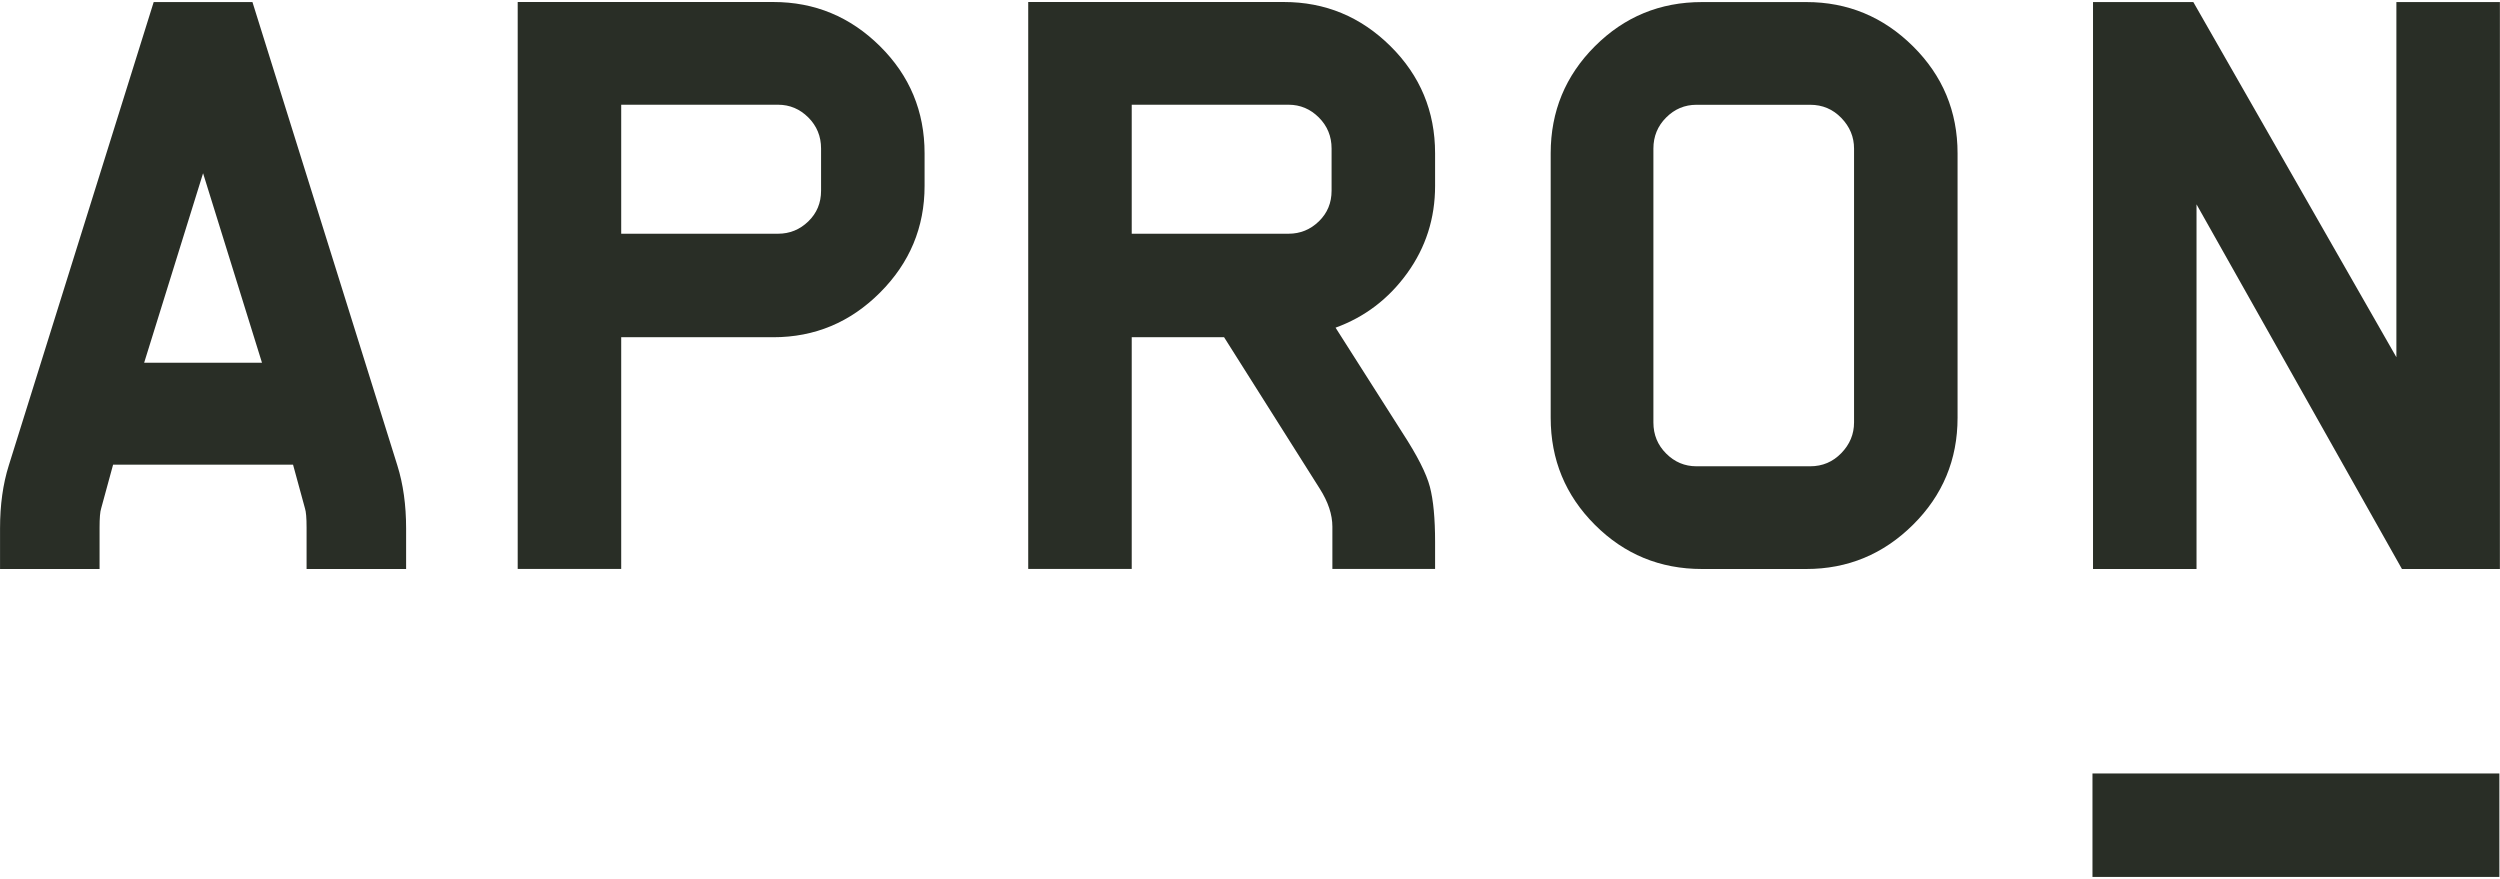
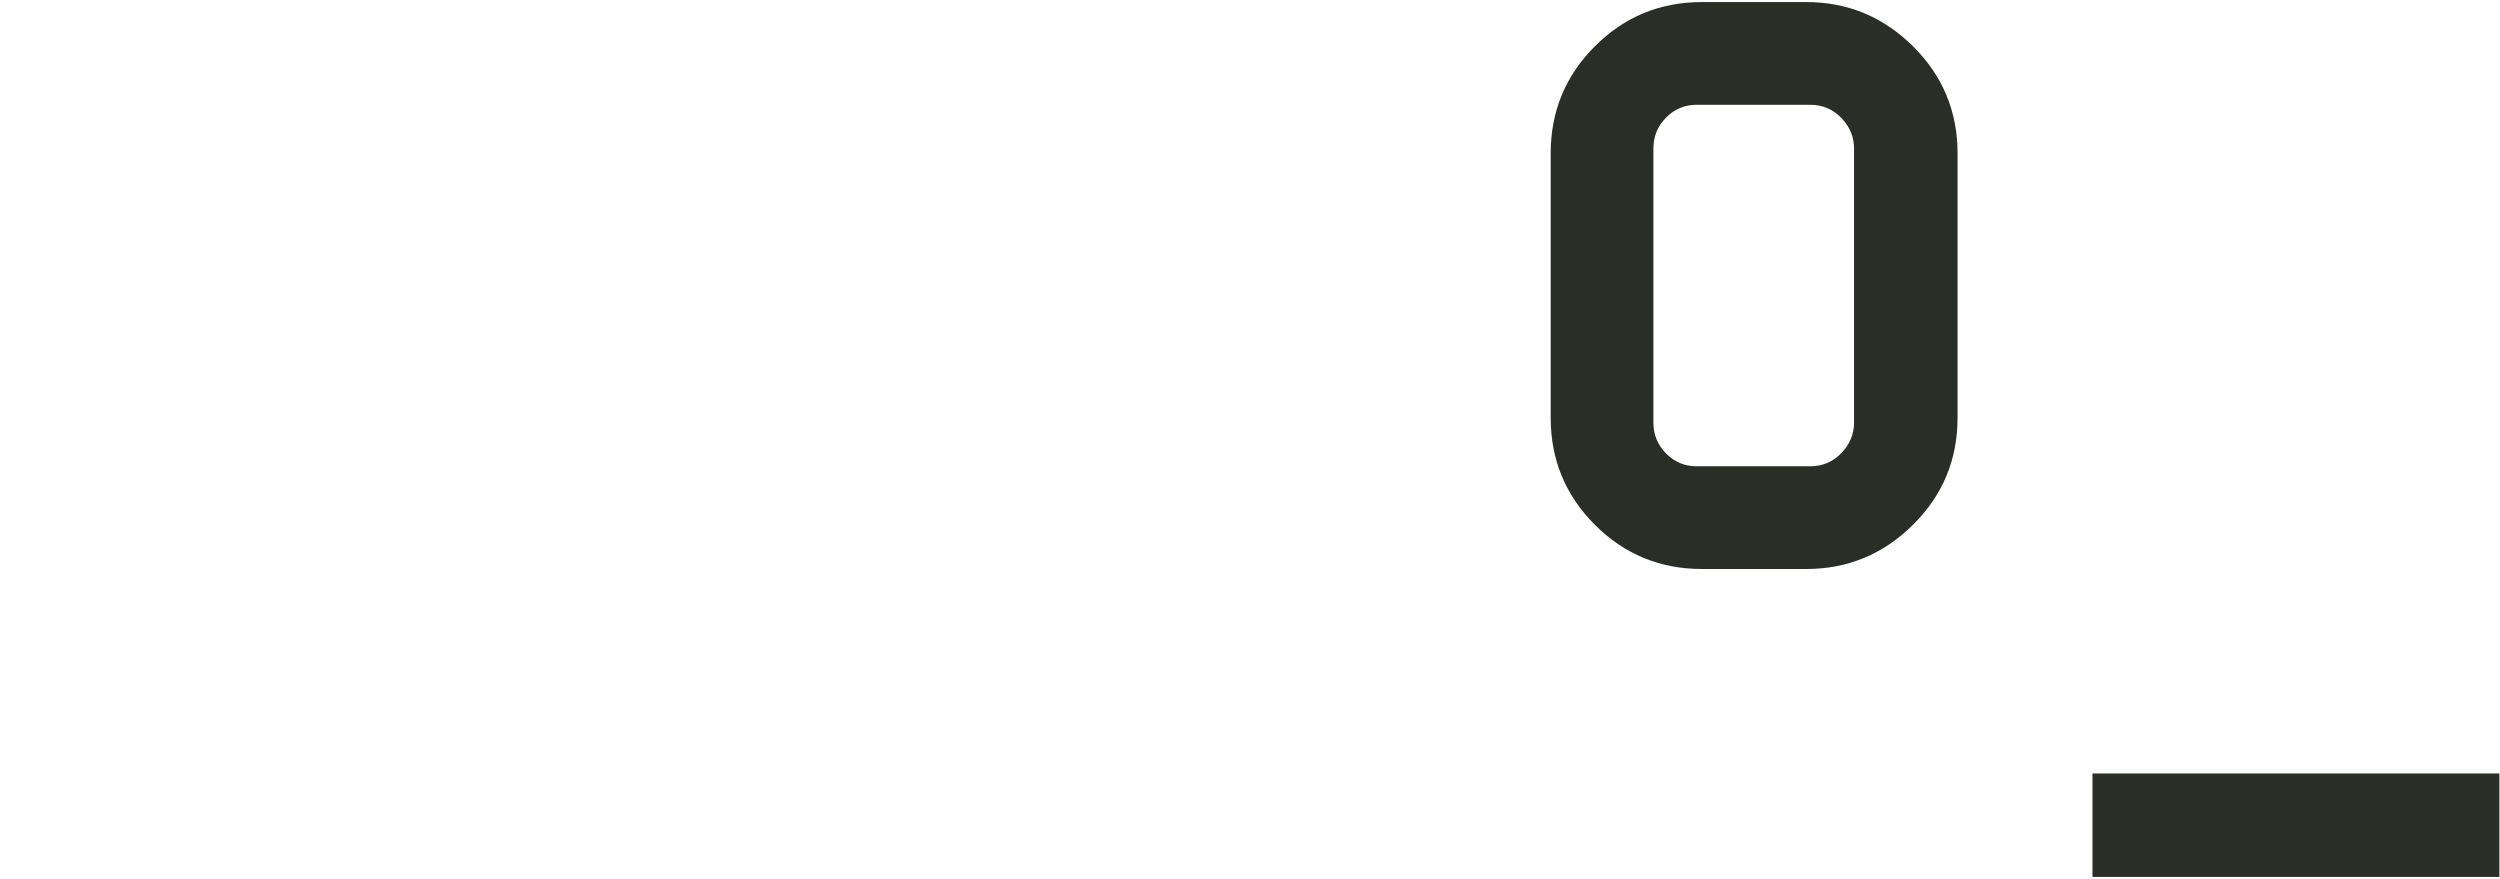
<svg xmlns="http://www.w3.org/2000/svg" xmlns:ns1="http://sodipodi.sourceforge.net/DTD/sodipodi-0.dtd" xmlns:ns2="http://www.inkscape.org/namespaces/inkscape" version="1.1" id="svg1" width="682.667" height="240" viewBox="0 0 682.667 240" ns1:docname="Apron_Logo_B.ai">
  <defs id="defs1">
    <clipPath clipPathUnits="userSpaceOnUse" id="clipPath2">
      <path d="M 0,180 H 512 V 0 H 0 Z" transform="translate(-29.521,-105.71)" id="path2" />
    </clipPath>
    <clipPath clipPathUnits="userSpaceOnUse" id="clipPath4">
      <path d="M 0,180 H 512 V 0 H 0 Z" transform="translate(-127.224,-132.133)" id="path4" />
    </clipPath>
    <clipPath clipPathUnits="userSpaceOnUse" id="clipPath6">
      <path d="M 0,180 H 512 V 0 H 0 Z" transform="translate(-231.778,-132.133)" id="path6" />
    </clipPath>
    <clipPath clipPathUnits="userSpaceOnUse" id="clipPath8">
      <path d="M 0,180 H 512 V 0 H 0 Z" transform="translate(-347.421,-84.506)" id="path8" />
    </clipPath>
    <clipPath clipPathUnits="userSpaceOnUse" id="clipPath10">
-       <path d="M 0,180 H 512 V 0 H 0 Z" transform="translate(-428.65,-63.464)" id="path10" />
-     </clipPath>
+       </clipPath>
    <clipPath clipPathUnits="userSpaceOnUse" id="clipPath12">
      <path d="M 0,180 H 512 V 0 H 0 Z" id="path12" />
    </clipPath>
  </defs>
  <ns1:namedview id="namedview1" pagecolor="#ffffff" bordercolor="#000000" borderopacity="0.25" ns2:showpageshadow="2" ns2:pageopacity="0.0" ns2:pagecheckerboard="0" ns2:deskcolor="#d1d1d1">
    <ns2:page x="0" y="0" ns2:label="1" id="page1" width="682.667" height="240" margin="0.533 0 0.533" bleed="0" />
  </ns1:namedview>
  <g id="layer-MC0" ns2:groupmode="layer" ns2:label="Layer 1">
-     <path id="path1" d="M 0,0 H 24.14 L 12.071,38.82 Z m -29.521,-42.246 v 8.319 c 0,4.784 0.594,9.078 1.792,12.885 L 1.957,73.89 H 22.184 L 51.87,-21.042 c 1.194,-3.807 1.794,-8.101 1.794,-12.885 v -8.319 H 33.275 v 8.482 c 0,1.957 -0.109,3.262 -0.326,3.915 l -2.448,8.97 H -6.361 l -2.448,-8.97 c -0.217,-0.653 -0.324,-1.958 -0.324,-3.915 v -8.482 z" style="fill:#292e26;fill-opacity:1;fill-rule:nonzero;stroke:none" transform="matrix(1.333,0,0,-1.333,39.362,99.053)" clip-path="url(#clipPath2)" />
-     <path id="path3" d="m 0,0 h 32.134 c 2.389,0 4.457,0.842 6.199,2.529 1.736,1.684 2.609,3.777 2.609,6.28 v 8.645 c 0,2.499 -0.873,4.621 -2.609,6.361 -1.742,1.737 -3.81,2.61 -6.199,2.61 H 0 Z M -21.204,-68.669 V 47.467 h 52.358 c 8.482,0 15.767,-3.019 21.857,-9.053 6.09,-6.036 9.135,-13.35 9.135,-21.94 V 9.787 c 0,-8.481 -3.045,-15.768 -9.135,-21.857 -6.09,-6.09 -13.375,-9.134 -21.857,-9.134 H 0 v -47.465 z" style="fill:#292e26;fill-opacity:1;fill-rule:nonzero;stroke:none" transform="matrix(1.333,0,0,-1.333,169.631,63.822)" clip-path="url(#clipPath4)" />
-     <path id="path5" d="m 0,0 h 32.131 c 2.392,0 4.457,0.842 6.199,2.529 1.739,1.684 2.61,3.777 2.61,6.28 v 8.645 c 0,2.499 -0.871,4.621 -2.61,6.361 -1.742,1.737 -3.807,2.61 -6.199,2.61 H 0 Z M -21.204,-68.669 V 47.467 h 52.358 c 8.482,0 15.764,-3.019 21.857,-9.053 6.088,-6.036 9.133,-13.35 9.133,-21.94 V 9.787 c 0,-6.633 -1.904,-12.588 -5.708,-17.86 -3.807,-5.275 -8.7,-9 -14.681,-11.173 l 13.701,-21.532 c 3.045,-4.676 4.92,-8.374 5.628,-11.09 0.707,-2.72 1.06,-6.471 1.06,-11.255 v -5.546 h -21.04 v 8.645 c 0,2.5 -0.873,5.109 -2.609,7.829 L 18.921,-21.204 H 0 v -47.465 z" style="fill:#292e26;fill-opacity:1;fill-rule:nonzero;stroke:none" transform="matrix(1.333,0,0,-1.333,309.037,63.822)" clip-path="url(#clipPath6)" />
    <path id="path7" d="m 0,0 h 23.325 c 2.501,0 4.622,0.896 6.361,2.691 1.739,1.794 2.61,3.886 2.61,6.28 v 56.11 c 0,2.391 -0.871,4.485 -2.61,6.28 -1.739,1.793 -3.86,2.691 -6.361,2.691 H 0 c -2.392,0 -4.46,-0.872 -6.196,-2.61 -1.742,-1.74 -2.61,-3.861 -2.61,-6.361 V 8.971 c 0,-2.504 0.868,-4.624 2.61,-6.361 C -4.46,0.868 -2.392,0 0,0 m 1.142,-21.042 c -8.591,0 -15.903,3.017 -21.937,9.053 -6.037,6.034 -9.053,13.347 -9.053,21.938 v 54.153 c 0,8.589 3.016,15.903 9.053,21.939 6.034,6.034 13.346,9.053 21.937,9.053 H 22.51 c 8.482,0 15.767,-3.019 21.857,-9.053 6.088,-6.036 9.135,-13.35 9.135,-21.939 V 9.949 c 0,-8.591 -3.047,-15.904 -9.135,-21.938 -6.09,-6.036 -13.375,-9.053 -21.857,-9.053 z" style="fill:#292e26;fill-opacity:1;fill-rule:nonzero;stroke:none" transform="matrix(1.333,0,0,-1.333,463.228,127.325)" clip-path="url(#clipPath8)" />
-     <path id="path9" d="M 0,0 V 116.136 H 20.551 L 62.146,43.387 v 72.749 H 83.35 V 0 H 63.288 L 21.204,74.705 V 0 Z" style="fill:#292e26;fill-opacity:1;fill-rule:nonzero;stroke:none" transform="matrix(1.333,0,0,-1.333,571.533,155.381)" clip-path="url(#clipPath10)" />
    <path id="path11" d="M 512,21.604 H 428.646 V 0.4 H 512 Z" style="fill:#292e26;fill-opacity:1;fill-rule:nonzero;stroke:none" transform="matrix(1.333,0,0,-1.333,0,240)" clip-path="url(#clipPath12)" />
  </g>
</svg>